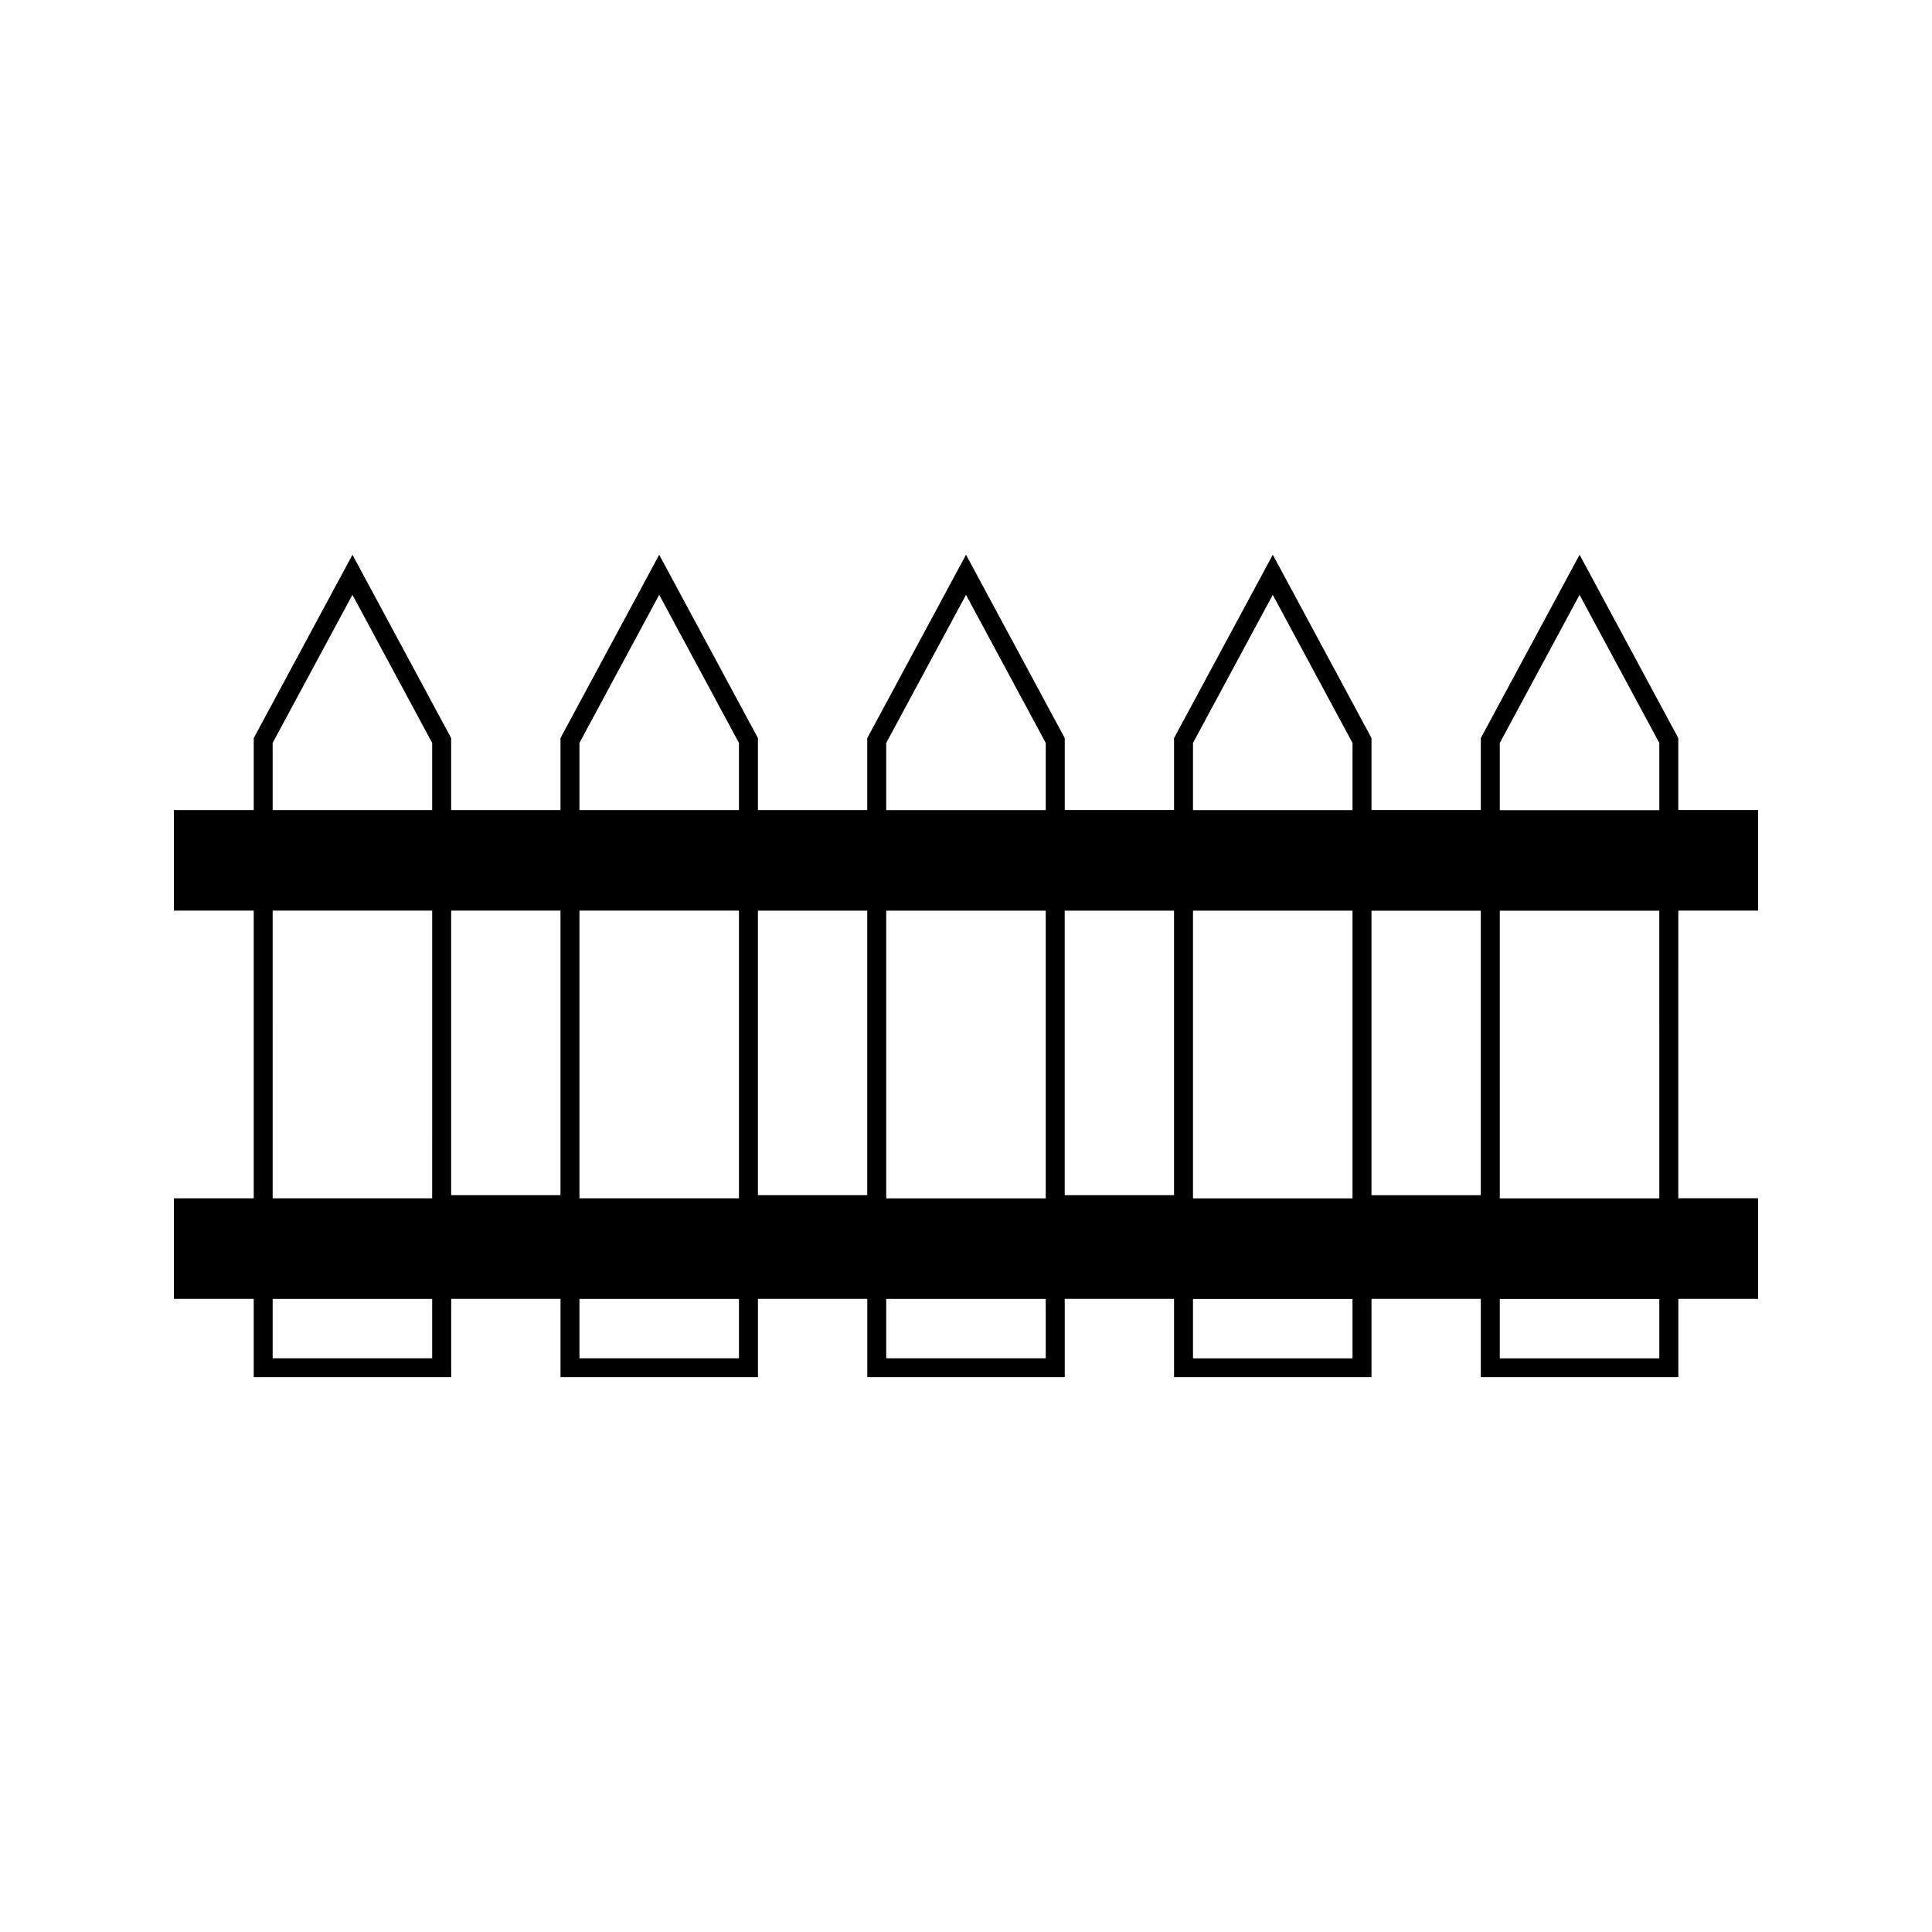
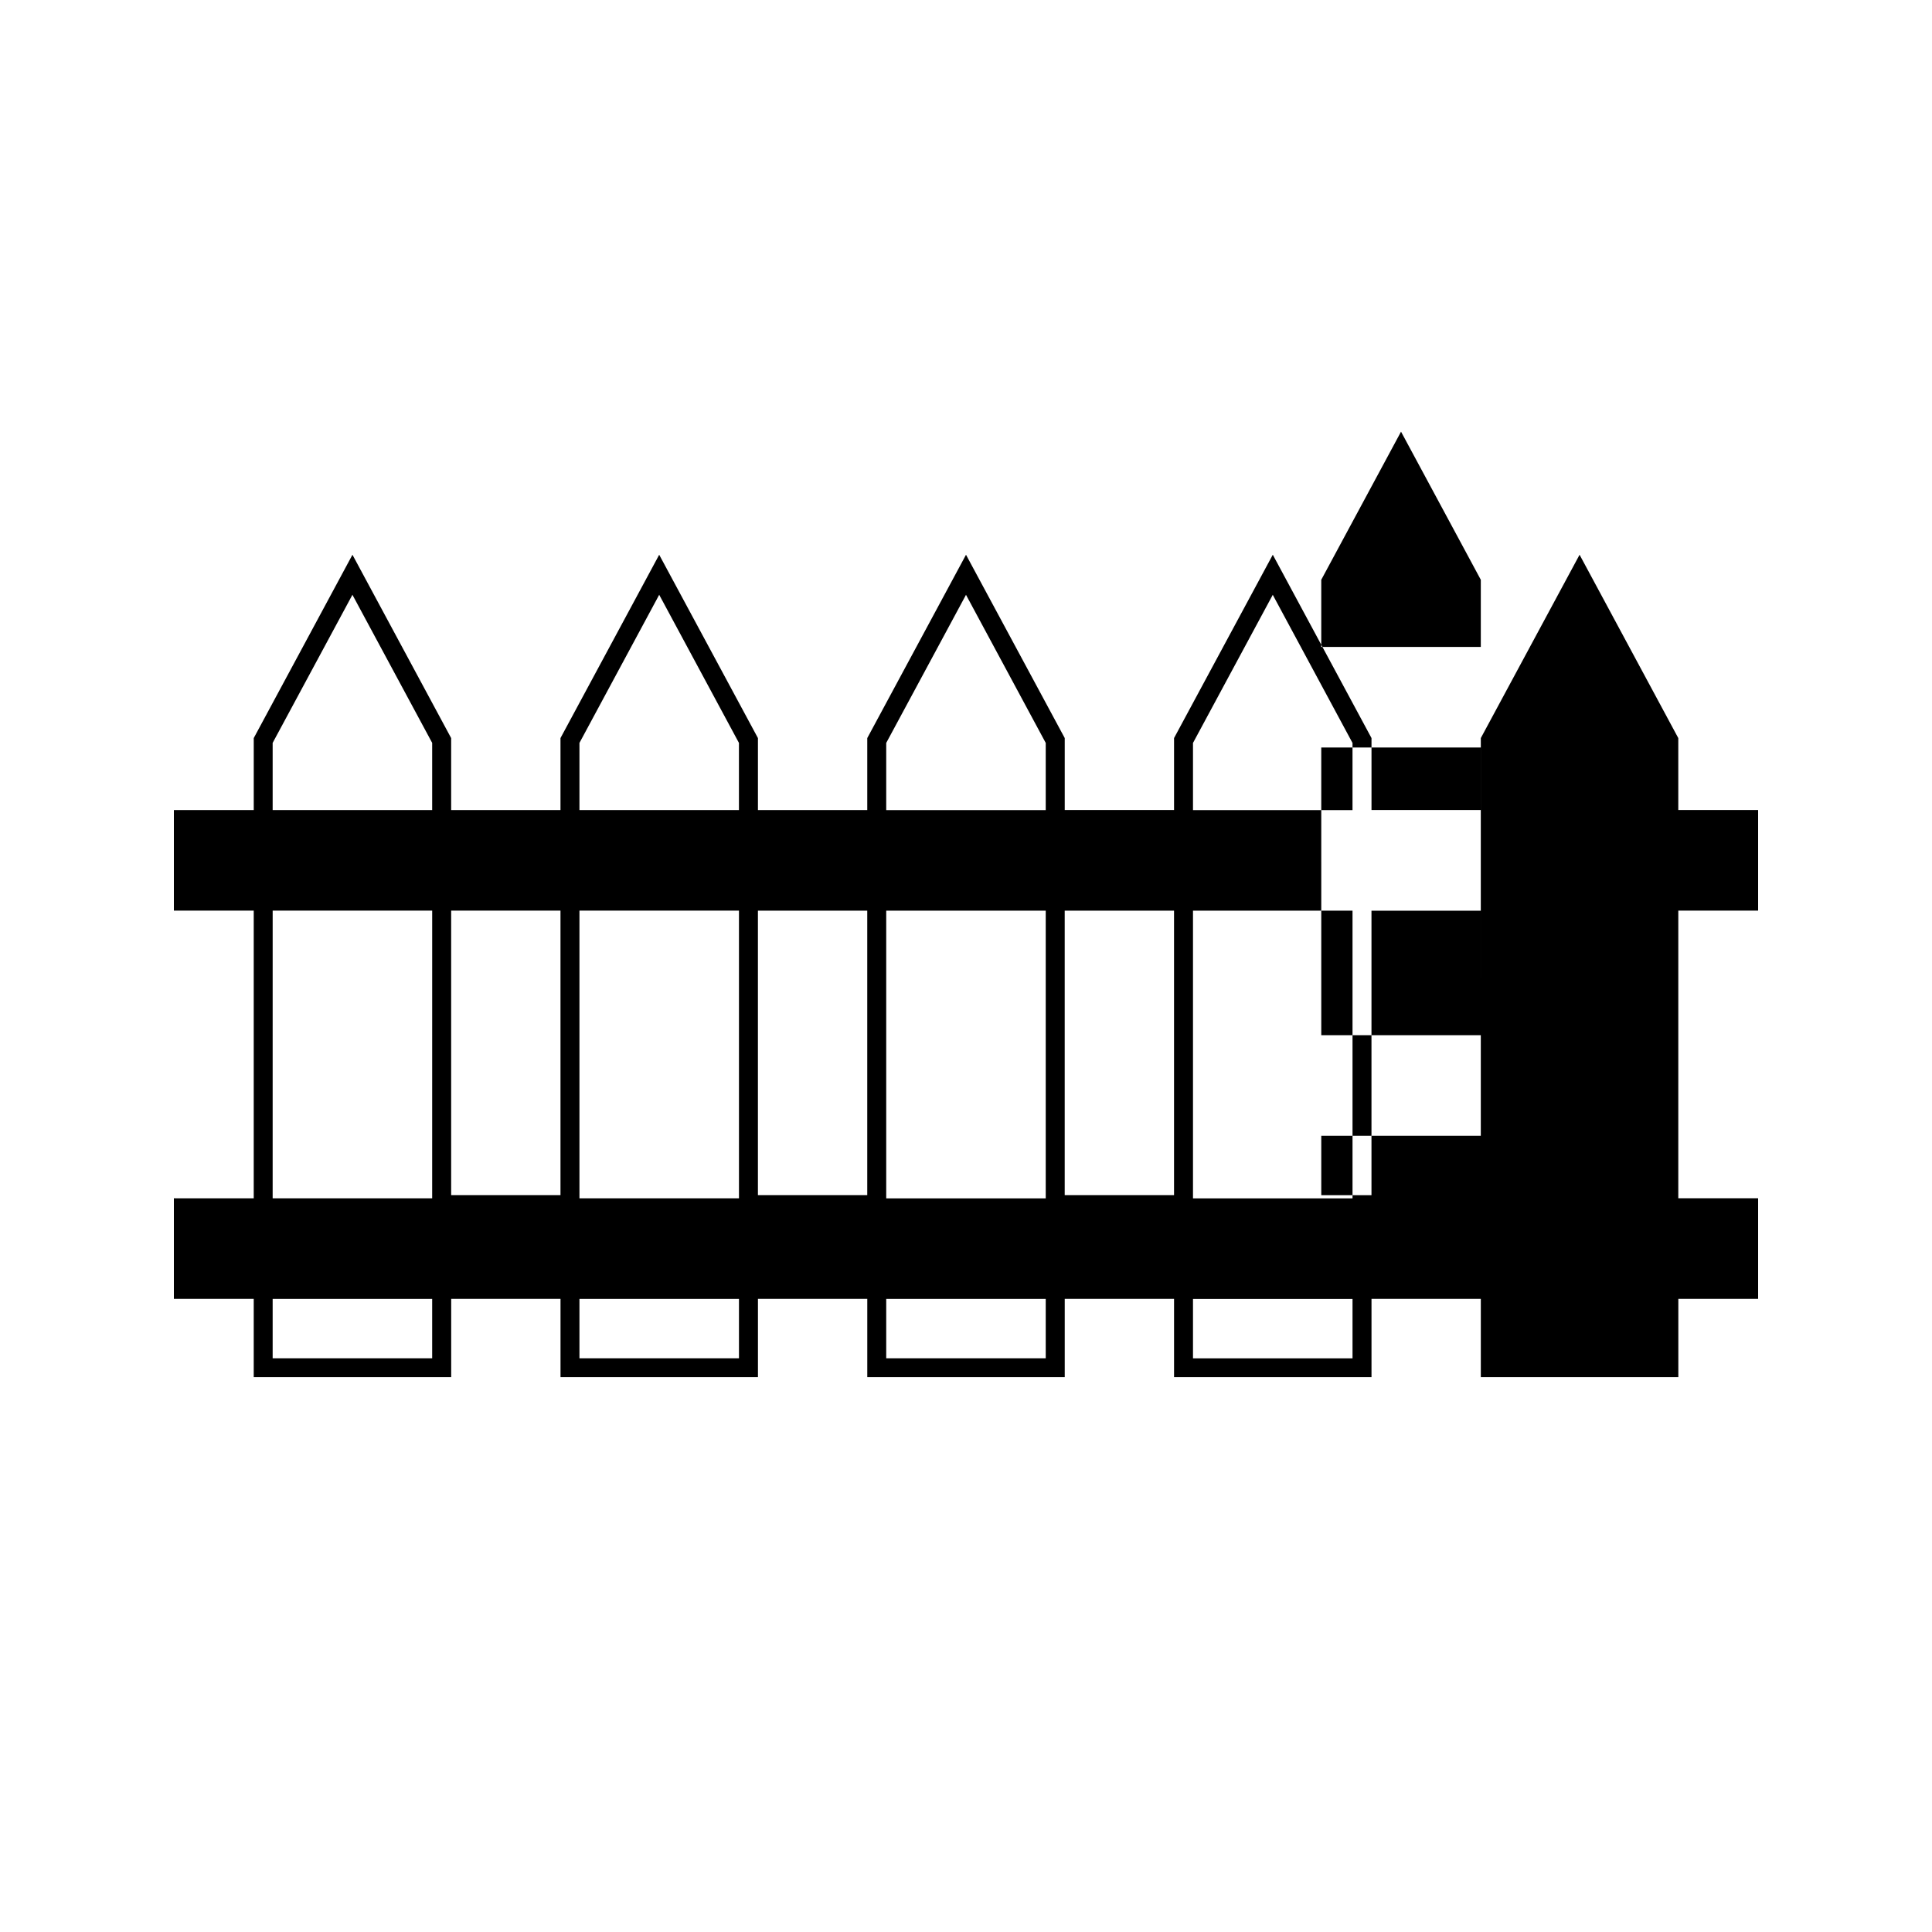
<svg xmlns="http://www.w3.org/2000/svg" fill="#000000" width="800px" height="800px" version="1.1" viewBox="144 144 512 512">
-   <path d="m609.92 385.32v-26.656h-21.156v-19.062l-26.16-48.59-26.172 48.586v19.066h-28.969v-19.066l-26.16-48.586-26.168 48.586v19.066h-28.969v-19.066l-26.164-48.582-26.168 48.586v19.066h-28.973v-19.066l-26.168-48.586-26.16 48.586v19.066h-28.973v-19.066l-26.156-48.586-26.16 48.586v19.066h-21.164v26.656h21.16v76.238l-21.16-0.004v26.656h21.16v20.758h52.328v-20.758h28.973v20.758h52.324v-20.758h28.973v20.758h52.328v-20.758h28.969v20.758h52.328v-20.758h28.969v20.758h52.344v-20.758h21.145v-26.656h-21.156l0.004-76.238zm-351.39 118.63h-42.273v-15.727h42.273zm0-42.391h-42.273l0.004-76.238h42.273zm0-102.89h-42.273v-17.797l21.141-39.25 21.133 39.25zm34.004 102.04h-28.973v-75.383h28.973zm47.301 43.246h-42.273v-15.727h42.273zm0-42.391h-42.273v-76.238h42.273zm0-102.89h-42.273v-17.797l21.133-39.254 21.133 39.254v17.797zm33.996 102.04h-28.973v-75.383h28.973zm47.301 43.246h-42.273v-15.727h42.273zm0-42.391h-42.273v-76.238h42.273zm0-102.89h-42.273v-17.797l21.141-39.25 21.133 39.25zm34 102.04h-28.973v-75.383h28.973zm47.301 43.246h-42.277v-15.727h42.277zm0-42.391h-42.277v-76.238h42.277zm0-102.89h-42.277v-17.797l21.141-39.254 21.133 39.254v17.797zm33.996 102.04h-28.973v-75.383h28.973zm47.309 43.246h-42.277v-15.727h42.277zm0-42.391h-42.277l-0.004-76.238h42.277zm0.004-102.89h-42.285v-17.797l21.141-39.254 21.141 39.254v17.797z" />
+   <path d="m609.92 385.32v-26.656h-21.156v-19.062l-26.16-48.59-26.172 48.586v19.066h-28.969v-19.066l-26.16-48.586-26.168 48.586v19.066h-28.969v-19.066l-26.164-48.582-26.168 48.586v19.066h-28.973v-19.066l-26.168-48.586-26.16 48.586v19.066h-28.973v-19.066l-26.156-48.586-26.16 48.586v19.066h-21.164v26.656h21.16v76.238l-21.16-0.004v26.656h21.16v20.758h52.328v-20.758h28.973v20.758h52.324v-20.758h28.973v20.758h52.328v-20.758h28.969v20.758h52.328v-20.758h28.969v20.758h52.344v-20.758h21.145v-26.656h-21.156l0.004-76.238zm-351.39 118.63h-42.273v-15.727h42.273zm0-42.391h-42.273l0.004-76.238h42.273zm0-102.89h-42.273v-17.797l21.141-39.25 21.133 39.25zm34.004 102.04h-28.973v-75.383h28.973zm47.301 43.246h-42.273v-15.727h42.273zm0-42.391h-42.273v-76.238h42.273zm0-102.89h-42.273v-17.797l21.133-39.254 21.133 39.254v17.797zm33.996 102.04h-28.973v-75.383h28.973zm47.301 43.246h-42.273v-15.727h42.273zm0-42.391h-42.273v-76.238h42.273zm0-102.89h-42.273v-17.797l21.141-39.25 21.133 39.25zm34 102.04h-28.973v-75.383h28.973zm47.301 43.246h-42.277v-15.727h42.277zm0-42.391h-42.277v-76.238h42.277zm0-102.89h-42.277v-17.797l21.141-39.254 21.133 39.254v17.797zm33.996 102.04h-28.973v-75.383h28.973zh-42.277v-15.727h42.277zm0-42.391h-42.277l-0.004-76.238h42.277zm0.004-102.89h-42.285v-17.797l21.141-39.254 21.141 39.254v17.797z" />
</svg>